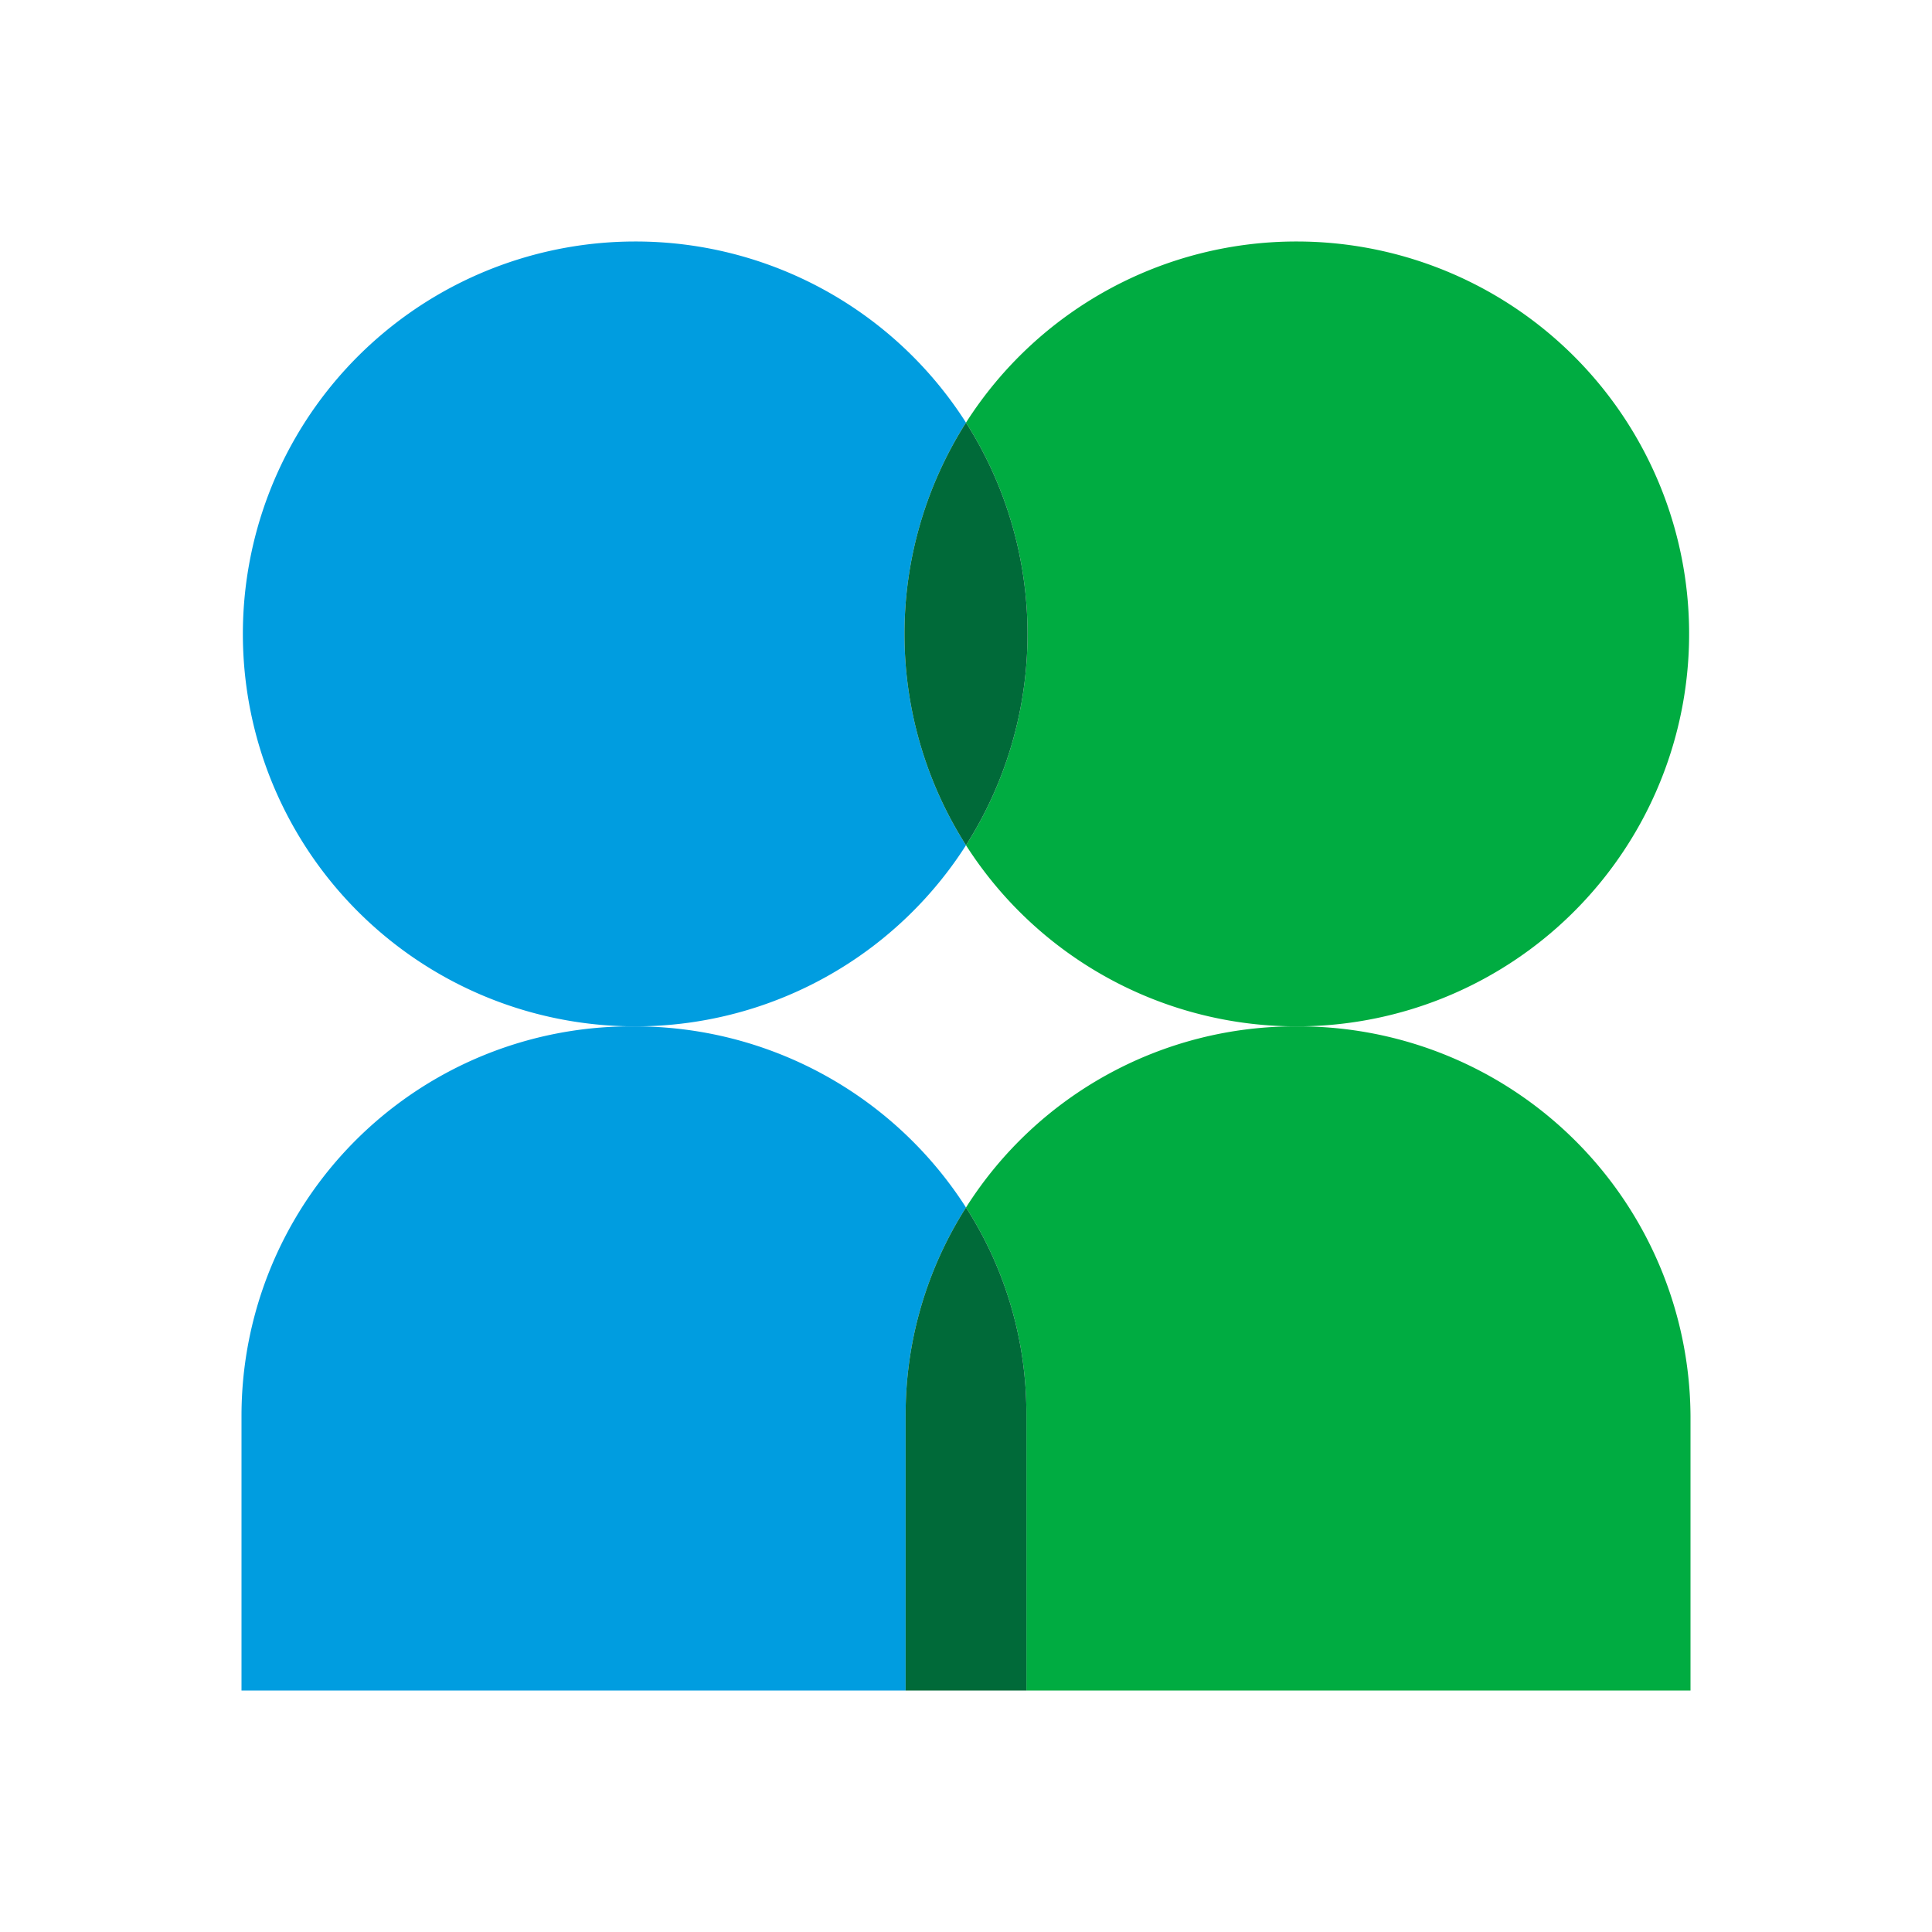
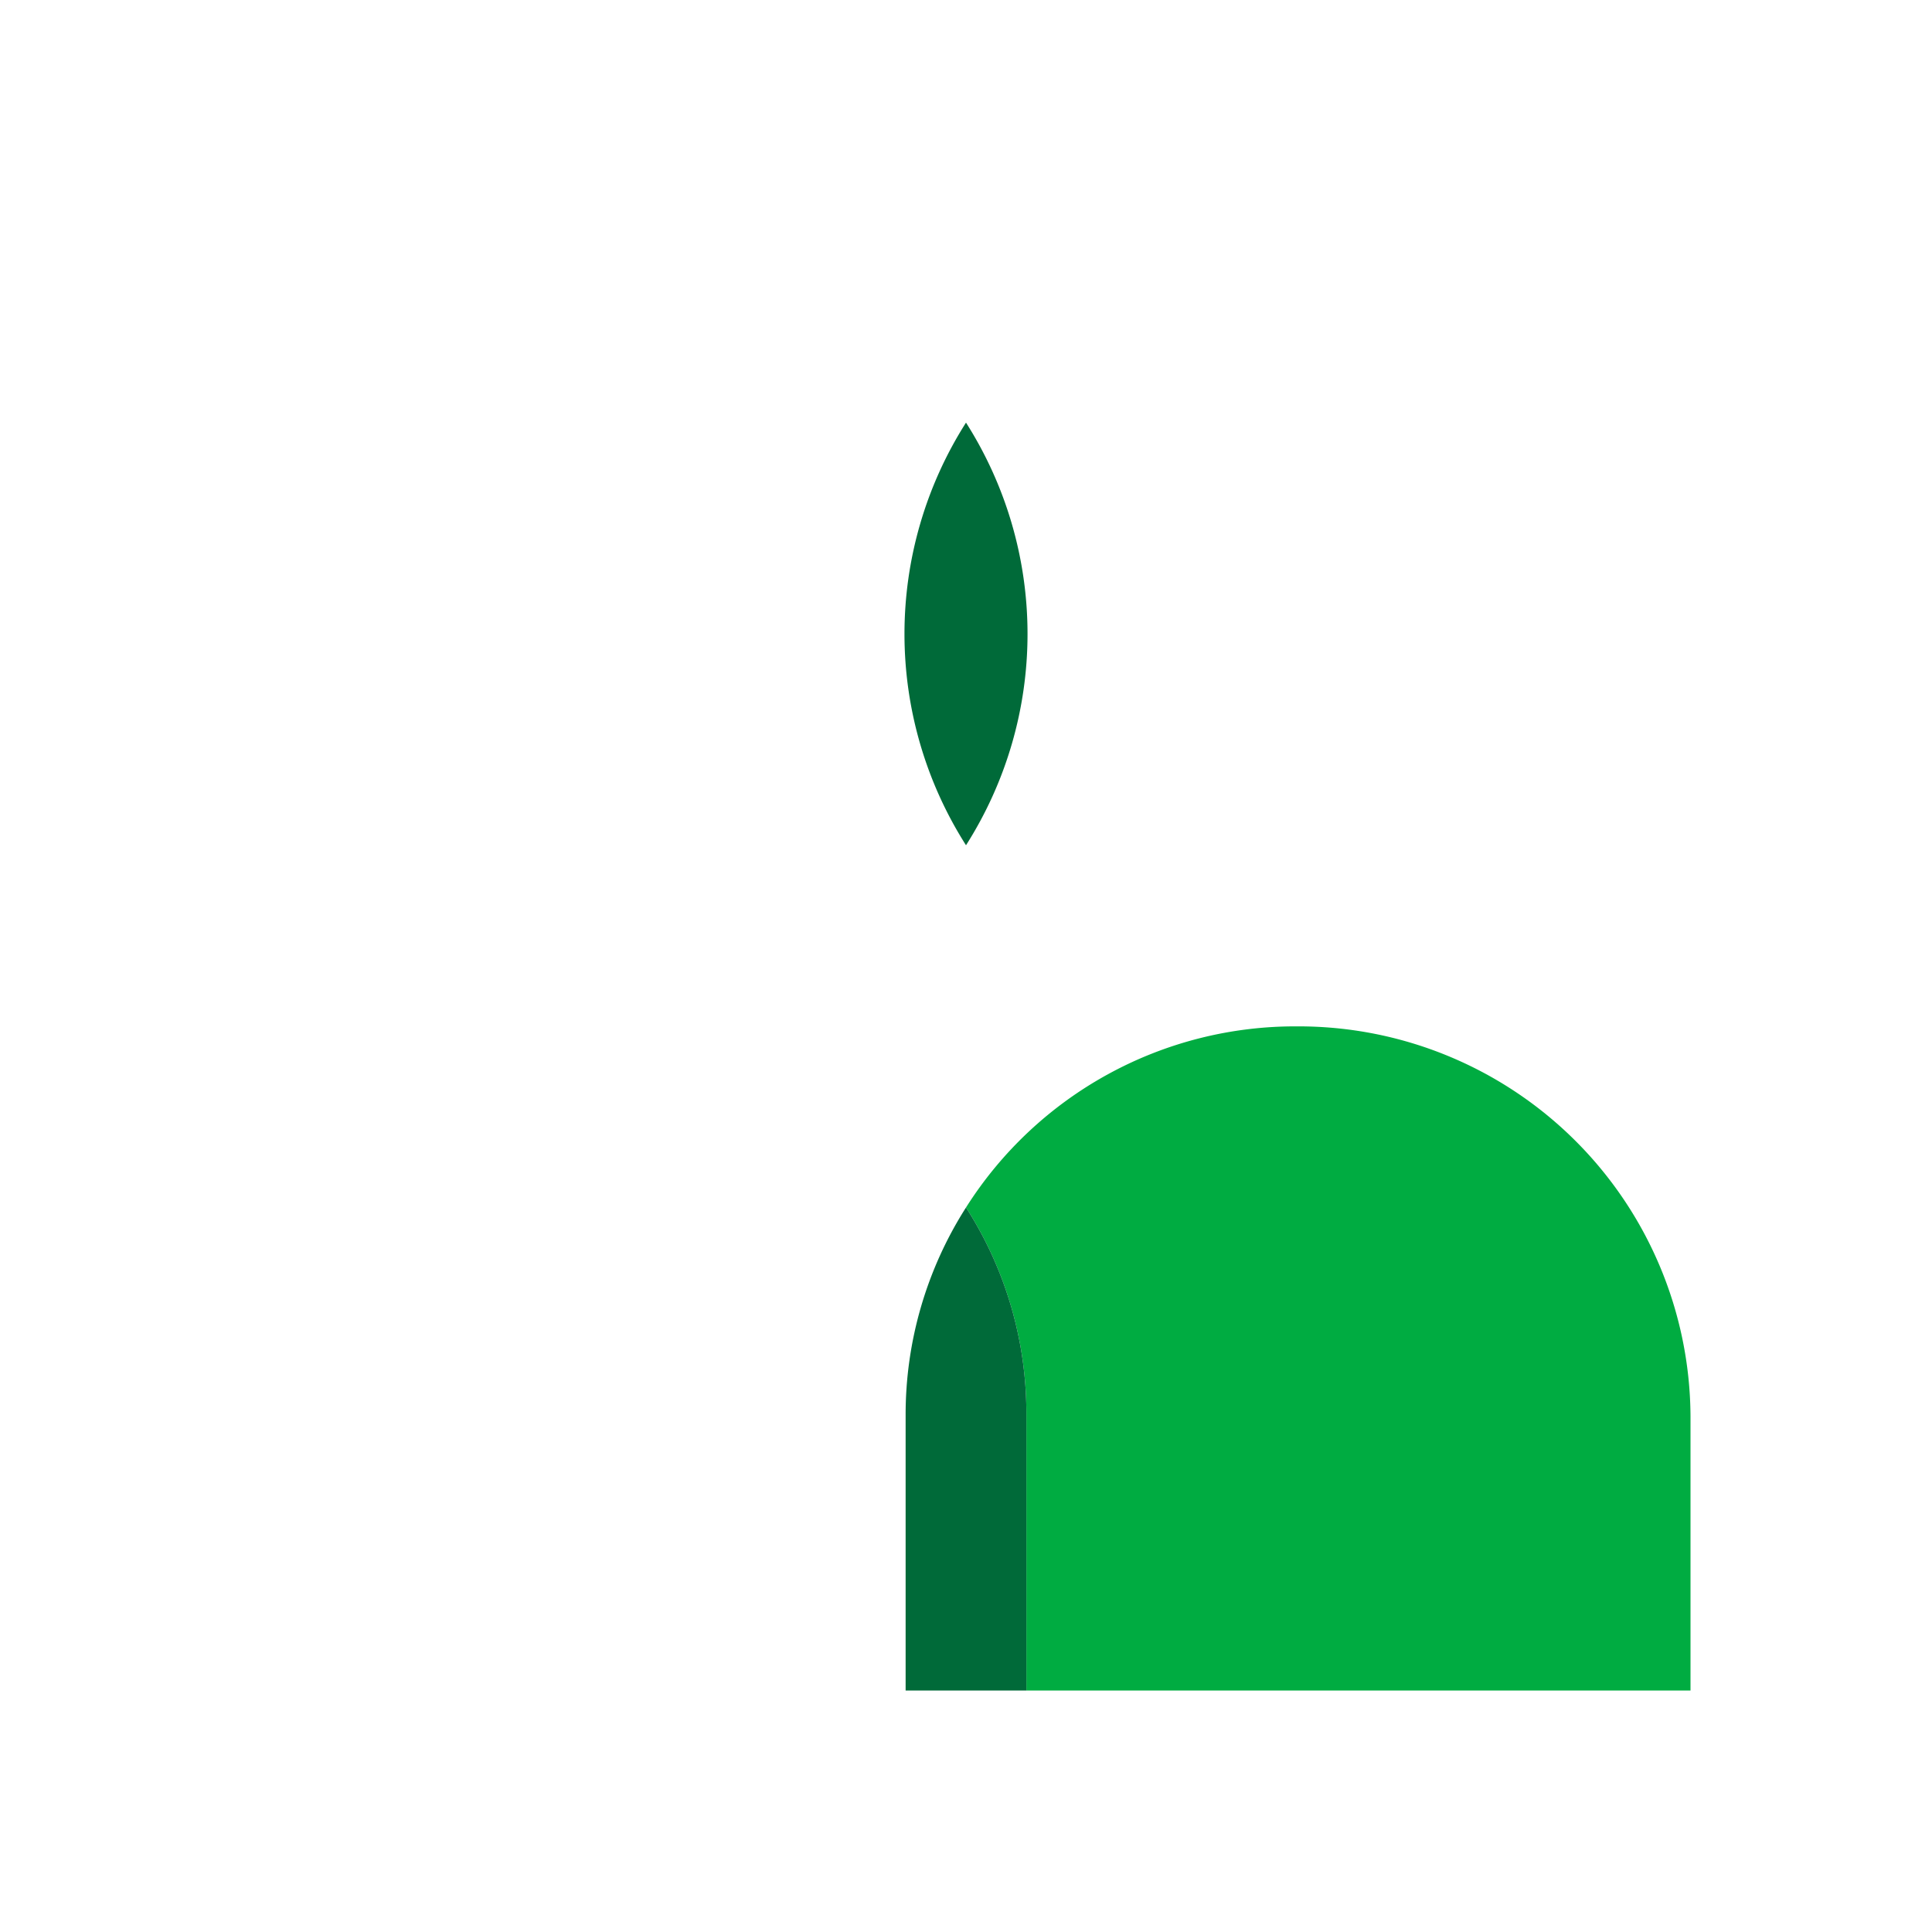
<svg xmlns="http://www.w3.org/2000/svg" viewBox="0 0 32 32">
  <path fill="#00ac41" d="M21.48 17A6.45 6.45 0 0 0 16 20a6.31 6.31 0 0 1 1 3.44V28h11v-4.55A6.49 6.49 0 0 0 21.48 17" />
-   <path fill="#00ac41" d="M21.5 4A6.49 6.49 0 0 0 16 7a6.52 6.52 0 0 1 0 7 6.5 6.5 0 1 0 5.5-10" />
-   <path fill="#009de0" d="M10.48 17A6.45 6.45 0 0 0 4 23.45V28h11v-4.55A6.38 6.38 0 0 1 16 20a6.51 6.51 0 0 0-5.51-3" />
  <path fill="#006a39" d="M16 20a6.38 6.38 0 0 0-1 3.44V28h2v-4.55A6.31 6.31 0 0 0 16 20" />
-   <path fill="#009de0" d="M10.5 4A6.5 6.5 0 1 0 16 14a6.52 6.52 0 0 1 0-7 6.49 6.49 0 0 0-5.5-3" />
  <path fill="#006a39" d="M16 7a6.52 6.52 0 0 0 0 7 6.52 6.52 0 0 0 0-7" />
</svg>